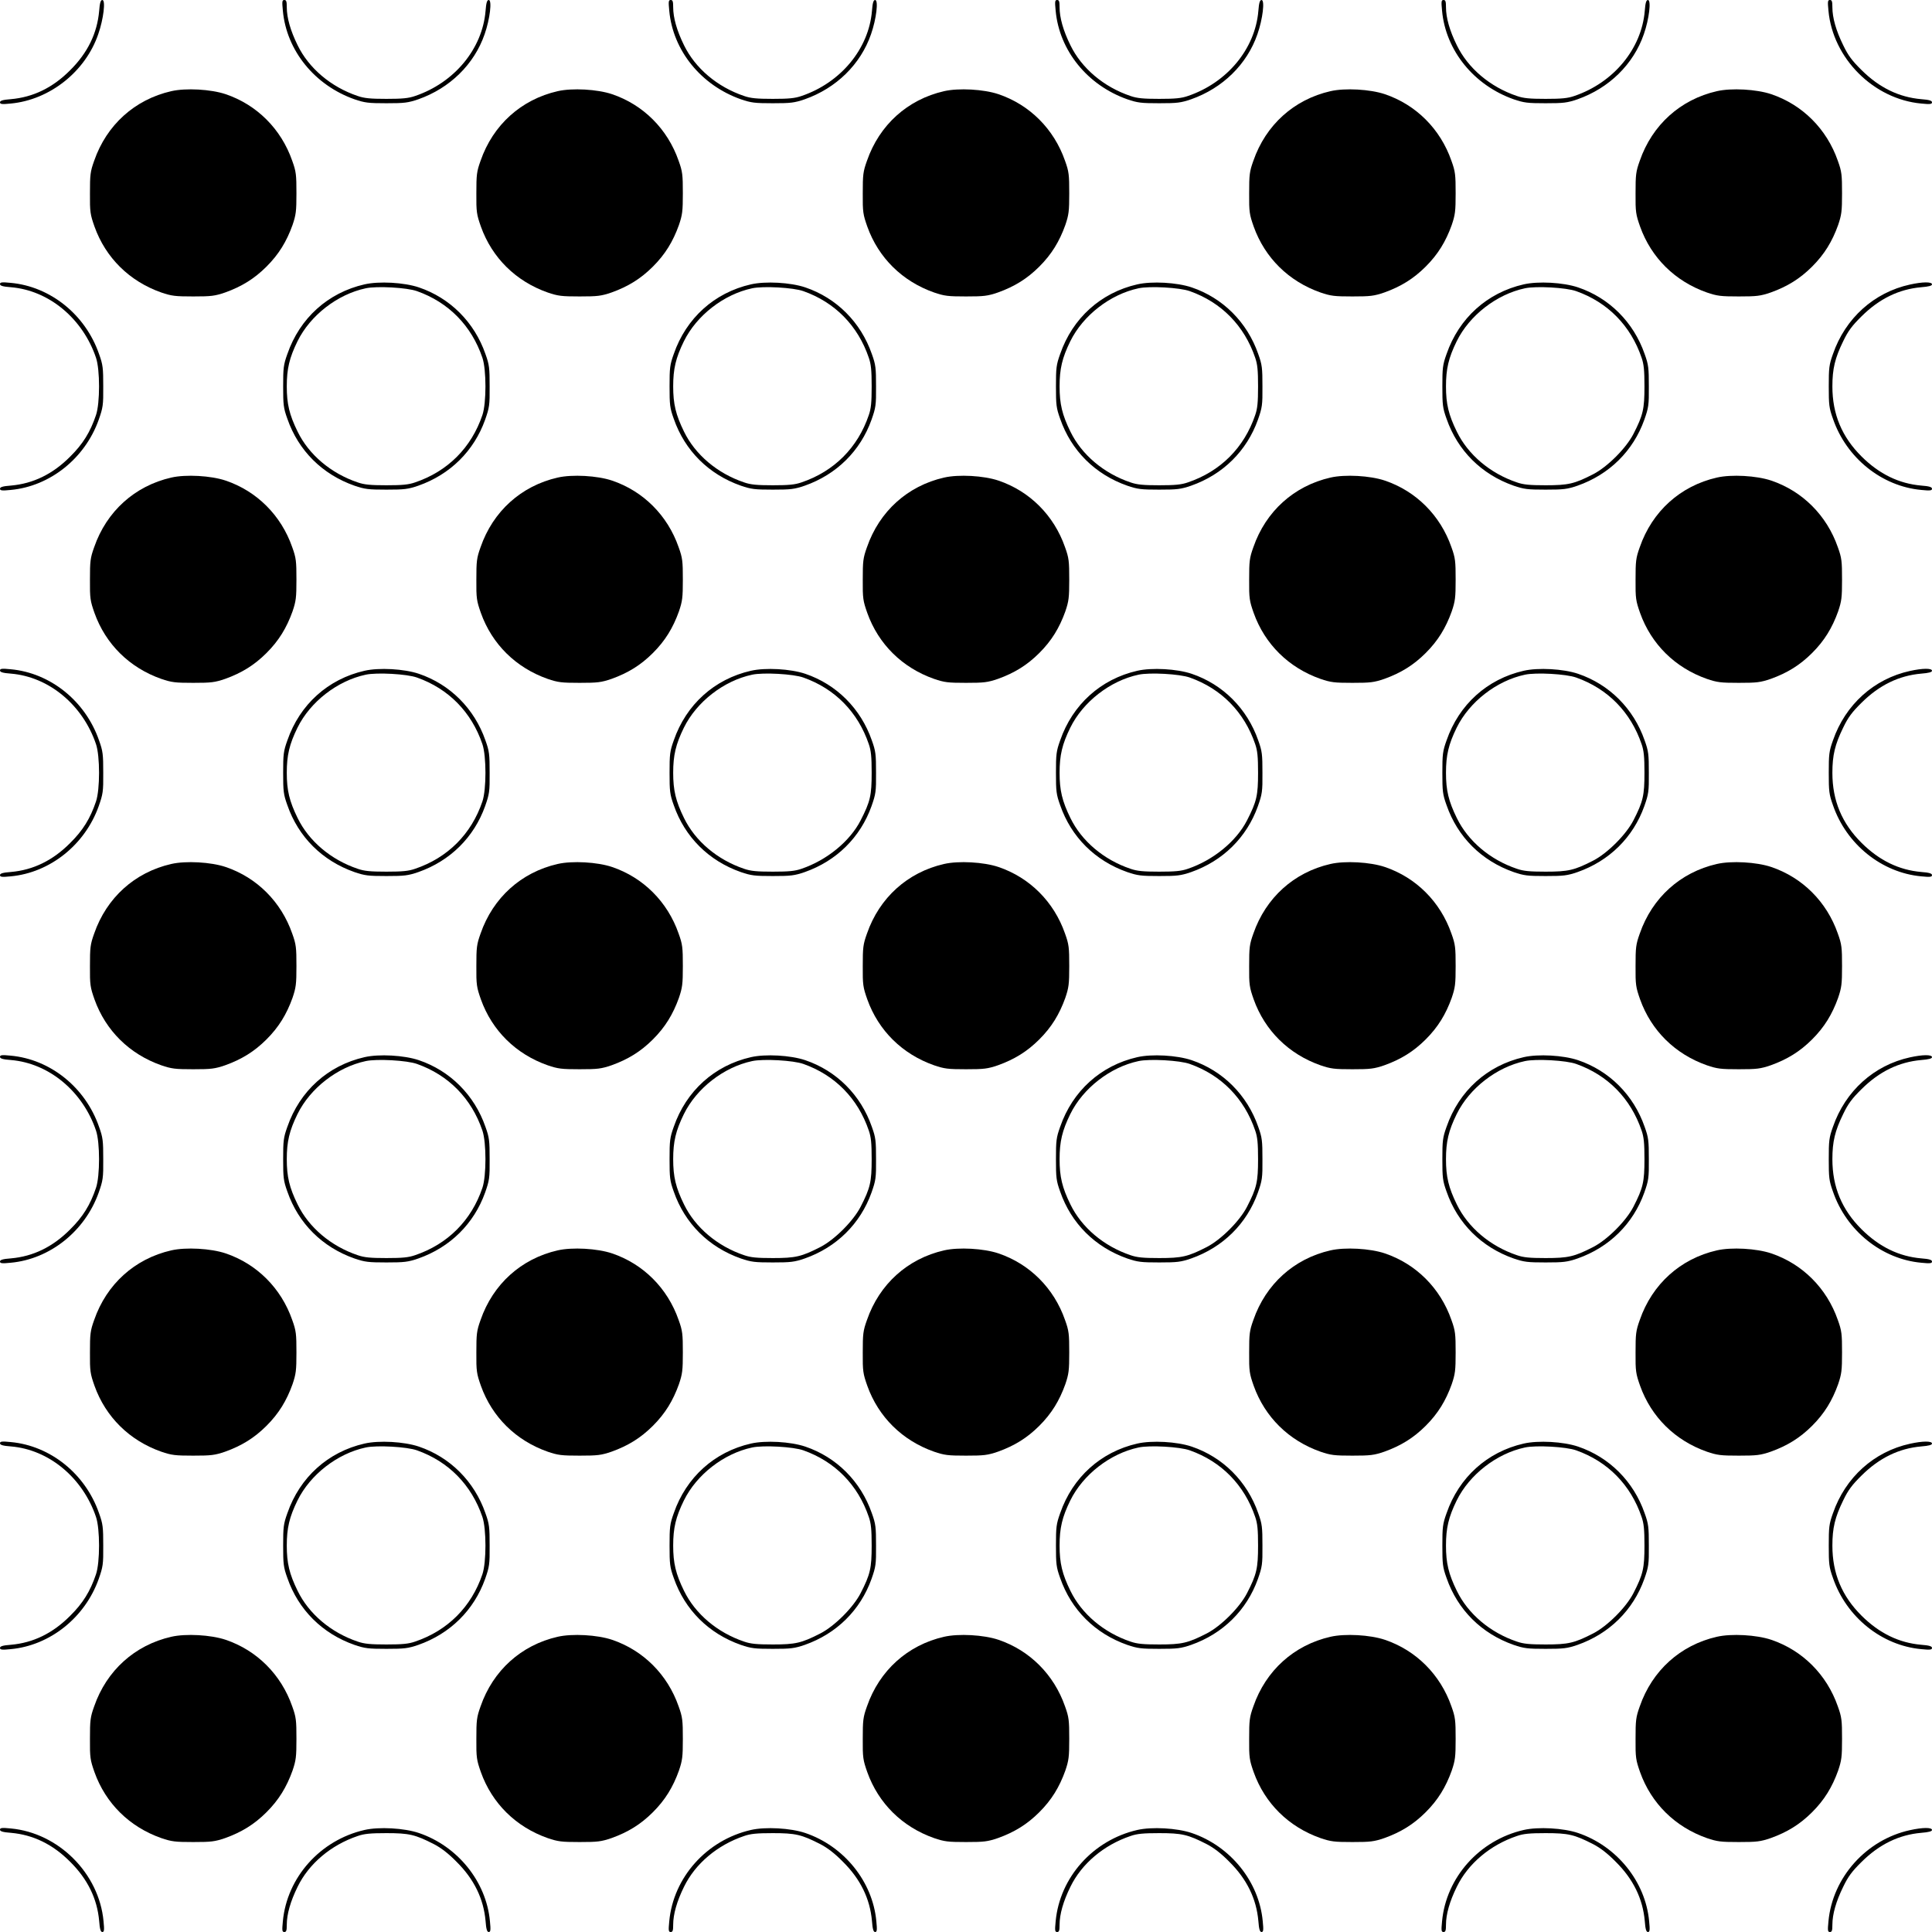
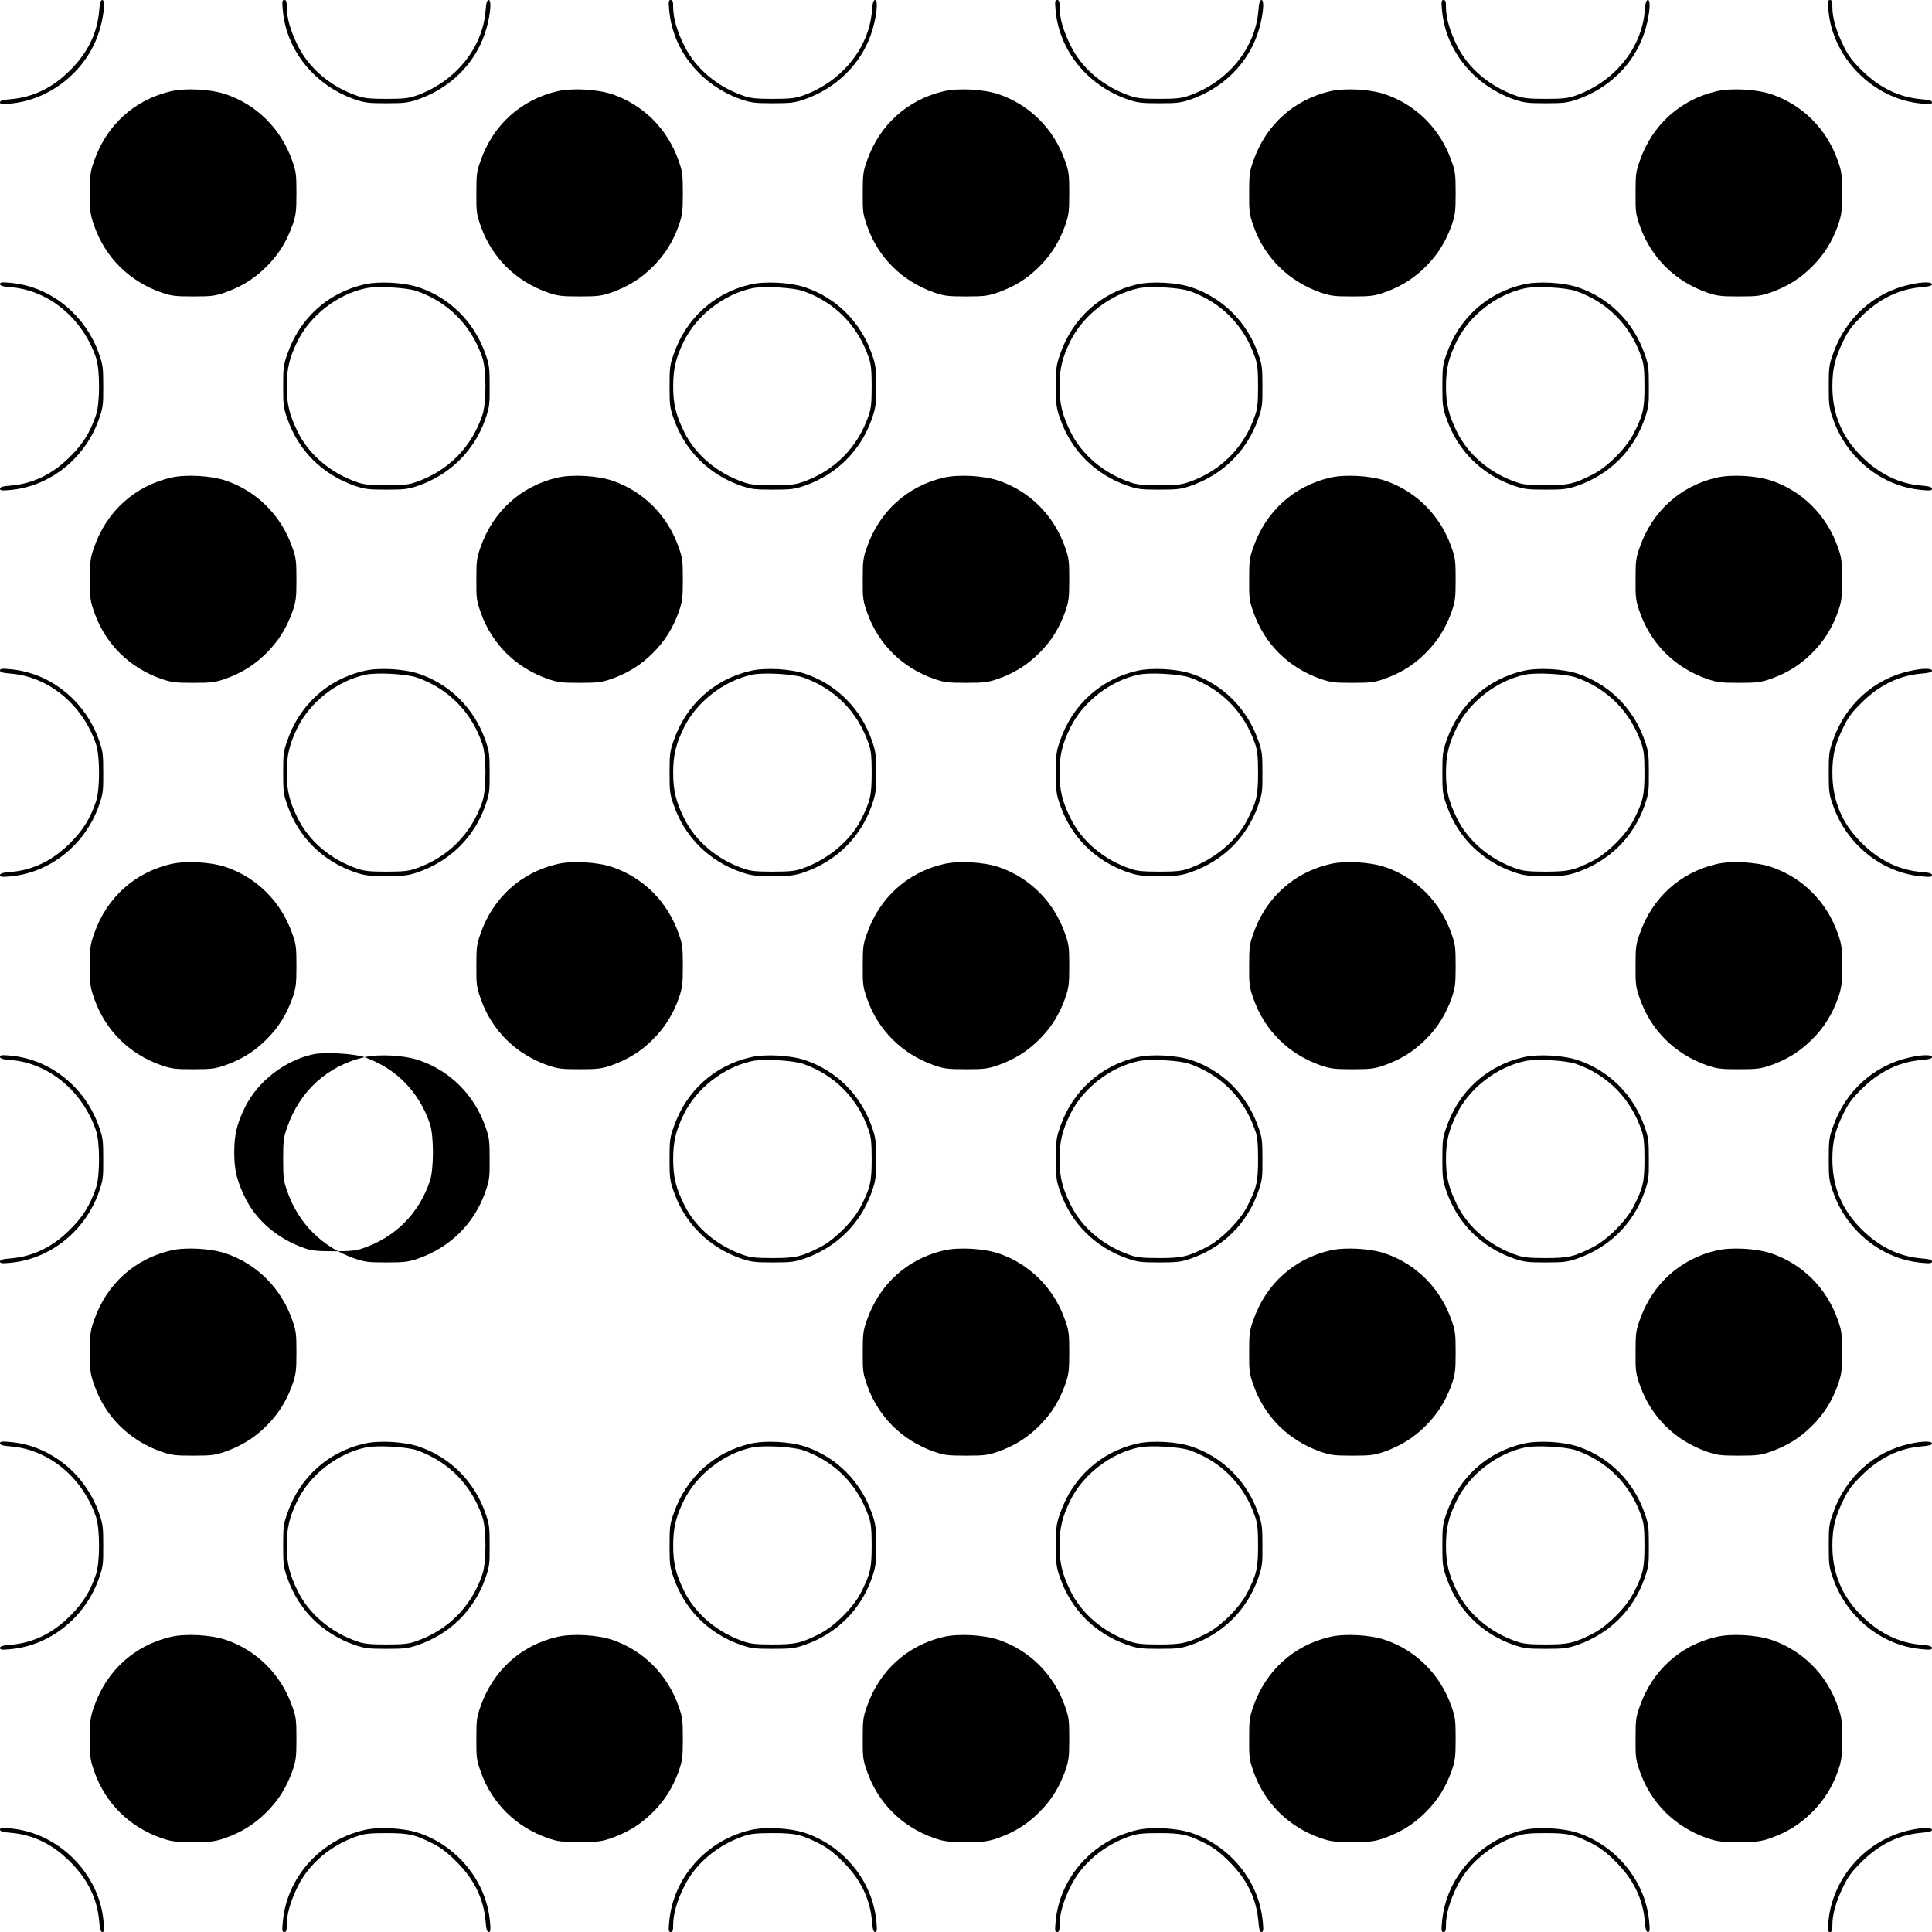
<svg xmlns="http://www.w3.org/2000/svg" version="1.0" width="1280pt" height="1280pt" viewBox="0 0 1280 1280" preserveAspectRatio="xMidYMid meet">
  <g transform="translate(0,1280) scale(0.1,-0.1)" fill="#000000" stroke="none">
    <path d="M657 12728 c-13 -148 -76 -278 -192 -393 -115 -116 -245 -179 -393 -192 -54 -4 -72 -10 -72 -21 0 -12 12 -14 71 -8 258 24 495 211 580 460 35 100 50 226 27 226 -11 0 -17 -18 -21 -72z" />
    <path d="M1874 12729 c24 -264 211 -494 475 -587 68 -23 91 -26 211 -26 120 0 143 3 211 26 210 74 371 232 440 432 35 100 50 226 27 226 -11 0 -17 -18 -21 -72 -21 -252 -207 -476 -467 -564 -43 -15 -84 -19 -190 -19 -106 0 -147 4 -190 19 -178 60 -324 184 -398 336 -48 97 -72 183 -72 252 0 38 -3 48 -16 48 -15 0 -16 -9 -10 -71z" />
    <path d="M4434 12729 c24 -264 211 -494 475 -587 68 -23 91 -26 211 -26 120 0 143 3 211 26 210 74 371 232 440 432 35 100 50 226 27 226 -11 0 -17 -18 -21 -72 -21 -252 -207 -476 -467 -564 -43 -15 -84 -19 -190 -19 -106 0 -147 4 -190 19 -178 60 -324 184 -398 336 -48 97 -72 183 -72 252 0 38 -3 48 -16 48 -15 0 -16 -9 -10 -71z" />
    <path d="M6994 12729 c24 -264 211 -494 475 -587 68 -23 91 -26 211 -26 120 0 143 3 211 26 210 74 371 232 440 432 35 100 50 226 27 226 -11 0 -17 -18 -21 -72 -21 -252 -207 -476 -467 -564 -43 -15 -84 -19 -190 -19 -106 0 -147 4 -190 19 -178 60 -324 184 -398 336 -48 97 -72 183 -72 252 0 38 -3 48 -16 48 -15 0 -16 -9 -10 -71z" />
    <path d="M9554 12729 c24 -264 211 -494 475 -587 68 -23 91 -26 211 -26 120 0 143 3 211 26 210 74 371 232 440 432 35 100 50 226 27 226 -11 0 -17 -18 -21 -72 -21 -252 -207 -476 -467 -564 -43 -15 -84 -19 -190 -19 -106 0 -147 4 -190 19 -178 60 -324 184 -398 336 -48 97 -72 183 -72 252 0 38 -3 48 -16 48 -15 0 -16 -9 -10 -71z" />
    <path d="M12114 12729 c29 -316 299 -586 615 -615 59 -6 71 -4 71 8 0 11 -18 17 -72 21 -147 13 -277 76 -394 192 -64 63 -90 98 -122 165 -48 97 -72 183 -72 252 0 38 -3 48 -16 48 -15 0 -16 -9 -10 -71z" />
    <path d="M1135 12196 c-242 -55 -429 -224 -511 -461 -26 -72 -28 -93 -28 -215 -1 -125 2 -141 30 -221 74 -207 232 -363 443 -437 68 -23 91 -26 211 -26 120 0 143 3 211 26 109 39 194 91 275 172 81 81 133 166 172 275 23 68 26 91 26 211 0 122 -2 143 -28 215 -73 210 -234 371 -441 441 -98 33 -264 42 -360 20z" />
    <path d="M3695 12196 c-242 -55 -429 -224 -511 -461 -26 -72 -28 -93 -28 -215 -1 -125 2 -141 30 -221 74 -207 232 -363 443 -437 68 -23 91 -26 211 -26 120 0 143 3 211 26 109 39 194 91 275 172 81 81 133 166 172 275 23 68 26 91 26 211 0 122 -2 143 -28 215 -73 210 -234 371 -441 441 -98 33 -264 42 -360 20z" />
    <path d="M6255 12196 c-242 -55 -429 -224 -511 -461 -26 -72 -28 -93 -28 -215 -1 -125 2 -141 30 -221 74 -207 232 -363 443 -437 68 -23 91 -26 211 -26 120 0 143 3 211 26 109 39 194 91 275 172 81 81 133 166 172 275 23 68 26 91 26 211 0 122 -2 143 -28 215 -73 210 -234 371 -441 441 -98 33 -264 42 -360 20z" />
    <path d="M8815 12196 c-242 -55 -429 -224 -511 -461 -26 -72 -28 -93 -28 -215 -1 -125 2 -141 30 -221 74 -207 232 -363 443 -437 68 -23 91 -26 211 -26 120 0 143 3 211 26 109 39 194 91 275 172 81 81 133 166 172 275 23 68 26 91 26 211 0 122 -2 143 -28 215 -73 210 -234 371 -441 441 -98 33 -264 42 -360 20z" />
    <path d="M11375 12196 c-242 -55 -429 -224 -511 -461 -26 -72 -28 -93 -28 -215 -1 -125 2 -141 30 -221 74 -207 232 -363 443 -437 68 -23 91 -26 211 -26 120 0 143 3 211 26 109 39 194 91 275 172 81 81 133 166 172 275 23 68 26 91 26 211 0 122 -2 143 -28 215 -73 210 -234 371 -441 441 -98 33 -264 42 -360 20z" />
    <path d="M0 10918 c0 -11 18 -17 73 -21 251 -21 475 -207 563 -467 27 -79 27 -301 0 -380 -38 -113 -87 -192 -171 -275 -115 -116 -245 -179 -392 -192 -55 -4 -73 -10 -73 -21 0 -12 12 -14 71 -8 260 24 492 209 583 465 28 80 31 96 30 221 0 122 -2 143 -28 215 -90 260 -322 447 -585 471 -59 6 -71 4 -71 -8z" />
    <path d="M2415 10916 c-242 -55 -429 -224 -511 -461 -26 -72 -28 -93 -28 -215 0 -122 2 -143 28 -215 73 -210 231 -368 445 -443 68 -23 91 -26 211 -26 120 0 143 3 211 26 211 74 369 230 443 437 28 80 31 96 30 221 0 122 -2 143 -28 215 -73 210 -234 371 -441 441 -98 33 -264 42 -360 20z m348 -45 c209 -74 361 -229 433 -441 27 -79 27 -301 0 -380 -73 -216 -230 -373 -446 -446 -43 -15 -84 -19 -190 -19 -106 0 -147 4 -190 19 -178 60 -324 184 -398 336 -55 112 -72 184 -72 300 0 116 17 189 71 299 84 171 264 311 452 351 73 16 274 5 340 -19z" />
    <path d="M4975 10916 c-242 -55 -429 -224 -511 -461 -26 -72 -28 -93 -28 -215 0 -122 2 -143 28 -215 73 -210 231 -368 445 -443 68 -23 91 -26 211 -26 120 0 143 3 211 26 211 74 369 230 443 437 28 80 31 96 30 221 0 122 -2 143 -28 215 -73 210 -234 371 -441 441 -98 33 -264 42 -360 20z m348 -45 c209 -74 361 -229 433 -441 15 -43 19 -84 19 -190 0 -106 -4 -147 -19 -190 -73 -216 -230 -373 -446 -446 -43 -15 -84 -19 -190 -19 -106 0 -147 4 -190 19 -178 60 -324 184 -398 336 -55 112 -72 184 -72 300 0 116 17 189 71 299 84 171 264 311 452 351 73 16 274 5 340 -19z" />
    <path d="M7535 10916 c-242 -55 -429 -224 -511 -461 -26 -72 -28 -93 -28 -215 0 -122 2 -143 28 -215 73 -210 231 -368 445 -443 68 -23 91 -26 211 -26 120 0 143 3 211 26 211 74 369 230 443 437 28 80 31 96 30 221 0 122 -2 143 -28 215 -73 210 -234 371 -441 441 -98 33 -264 42 -360 20z m348 -45 c209 -74 361 -229 433 -441 15 -43 19 -84 19 -190 0 -106 -4 -147 -19 -190 -73 -216 -230 -373 -446 -446 -43 -15 -84 -19 -190 -19 -106 0 -147 4 -190 19 -178 60 -324 184 -398 336 -55 112 -72 184 -72 300 0 116 17 189 71 299 84 171 264 311 452 351 73 16 274 5 340 -19z" />
    <path d="M10095 10916 c-242 -55 -429 -224 -511 -461 -26 -72 -28 -93 -28 -215 0 -122 2 -143 28 -215 73 -210 231 -368 445 -443 68 -23 91 -26 211 -26 120 0 143 3 211 26 211 74 369 230 443 437 28 80 31 96 30 221 0 122 -2 143 -28 215 -73 210 -234 371 -441 441 -98 33 -264 42 -360 20z m348 -45 c209 -74 361 -229 433 -441 15 -43 19 -84 19 -190 0 -150 -9 -190 -73 -315 -49 -95 -172 -218 -267 -267 -125 -64 -165 -73 -315 -73 -106 0 -147 4 -190 19 -178 60 -324 184 -398 336 -55 112 -72 184 -72 300 0 116 17 189 71 299 84 171 264 311 452 351 73 16 274 5 340 -19z" />
    <path d="M12655 10915 c-239 -52 -429 -223 -511 -460 -26 -72 -28 -93 -28 -215 0 -122 2 -143 28 -215 89 -259 323 -447 585 -471 59 -6 71 -4 71 8 0 11 -18 17 -72 21 -147 13 -277 76 -394 192 -131 130 -194 281 -194 465 0 116 17 188 72 300 32 67 58 102 122 165 117 116 247 179 394 192 51 4 72 10 72 19 0 18 -63 17 -145 -1z" />
    <path d="M1135 9636 c-242 -55 -429 -224 -511 -461 -26 -72 -28 -93 -28 -215 -1 -125 2 -141 30 -221 74 -207 232 -363 443 -437 68 -23 91 -26 211 -26 120 0 143 3 211 26 109 39 194 91 275 172 81 81 133 166 172 275 23 68 26 91 26 211 0 122 -2 143 -28 215 -73 210 -234 371 -441 441 -98 33 -264 42 -360 20z" />
    <path d="M3695 9636 c-242 -55 -429 -224 -511 -461 -26 -72 -28 -93 -28 -215 -1 -125 2 -141 30 -221 74 -207 232 -363 443 -437 68 -23 91 -26 211 -26 120 0 143 3 211 26 109 39 194 91 275 172 81 81 133 166 172 275 23 68 26 91 26 211 0 122 -2 143 -28 215 -73 210 -234 371 -441 441 -98 33 -264 42 -360 20z" />
    <path d="M6255 9636 c-242 -55 -429 -224 -511 -461 -26 -72 -28 -93 -28 -215 -1 -125 2 -141 30 -221 74 -207 232 -363 443 -437 68 -23 91 -26 211 -26 120 0 143 3 211 26 109 39 194 91 275 172 81 81 133 166 172 275 23 68 26 91 26 211 0 122 -2 143 -28 215 -73 210 -234 371 -441 441 -98 33 -264 42 -360 20z" />
    <path d="M8815 9636 c-242 -55 -429 -224 -511 -461 -26 -72 -28 -93 -28 -215 -1 -125 2 -141 30 -221 74 -207 232 -363 443 -437 68 -23 91 -26 211 -26 120 0 143 3 211 26 109 39 194 91 275 172 81 81 133 166 172 275 23 68 26 91 26 211 0 122 -2 143 -28 215 -73 210 -234 371 -441 441 -98 33 -264 42 -360 20z" />
    <path d="M11375 9636 c-242 -55 -429 -224 -511 -461 -26 -72 -28 -93 -28 -215 -1 -125 2 -141 30 -221 74 -207 232 -363 443 -437 68 -23 91 -26 211 -26 120 0 143 3 211 26 109 39 194 91 275 172 81 81 133 166 172 275 23 68 26 91 26 211 0 122 -2 143 -28 215 -73 210 -234 371 -441 441 -98 33 -264 42 -360 20z" />
    <path d="M0 8358 c0 -11 18 -17 73 -21 251 -21 475 -207 563 -467 27 -79 27 -301 0 -380 -38 -113 -87 -192 -171 -275 -115 -116 -245 -179 -392 -192 -55 -4 -73 -10 -73 -21 0 -12 12 -14 71 -8 260 24 492 209 583 465 28 80 31 96 30 221 0 122 -2 143 -28 215 -90 260 -322 447 -585 471 -59 6 -71 4 -71 -8z" />
    <path d="M2415 8356 c-242 -55 -429 -224 -511 -461 -26 -72 -28 -93 -28 -215 0 -122 2 -143 28 -215 73 -210 231 -368 445 -443 68 -23 91 -26 211 -26 120 0 143 3 211 26 211 74 369 230 443 437 28 80 31 96 30 221 0 122 -2 143 -28 215 -73 210 -234 371 -441 441 -98 33 -264 42 -360 20z m348 -45 c209 -74 361 -229 433 -441 27 -79 27 -301 0 -380 -73 -216 -230 -373 -446 -446 -43 -15 -84 -19 -190 -19 -106 0 -147 4 -190 19 -178 60 -324 184 -398 336 -55 112 -72 184 -72 300 0 116 17 189 71 299 84 171 264 311 452 351 73 16 274 5 340 -19z" />
    <path d="M4975 8356 c-242 -55 -429 -224 -511 -461 -26 -72 -28 -93 -28 -215 0 -122 2 -143 28 -215 73 -210 231 -368 445 -443 68 -23 91 -26 211 -26 120 0 143 3 211 26 211 74 369 230 443 437 28 80 31 96 30 221 0 122 -2 143 -28 215 -73 210 -234 371 -441 441 -98 33 -264 42 -360 20z m348 -45 c209 -74 361 -229 433 -441 15 -43 19 -84 19 -190 0 -150 -9 -190 -73 -315 -71 -139 -224 -264 -392 -321 -43 -15 -84 -19 -190 -19 -106 0 -147 4 -190 19 -178 60 -324 184 -398 336 -55 112 -72 184 -72 300 0 116 17 189 71 299 84 171 264 311 452 351 73 16 274 5 340 -19z" />
    <path d="M7535 8356 c-242 -55 -429 -224 -511 -461 -26 -72 -28 -93 -28 -215 0 -122 2 -143 28 -215 73 -210 231 -368 445 -443 68 -23 91 -26 211 -26 120 0 143 3 211 26 211 74 369 230 443 437 28 80 31 96 30 221 0 122 -2 143 -28 215 -73 210 -234 371 -441 441 -98 33 -264 42 -360 20z m348 -45 c209 -74 361 -229 433 -441 15 -43 19 -84 19 -190 0 -150 -9 -190 -73 -315 -71 -139 -224 -264 -392 -321 -43 -15 -84 -19 -190 -19 -106 0 -147 4 -190 19 -178 60 -324 184 -398 336 -55 112 -72 184 -72 300 0 116 17 189 71 299 84 171 264 311 452 351 73 16 274 5 340 -19z" />
    <path d="M10095 8356 c-242 -55 -429 -224 -511 -461 -26 -72 -28 -93 -28 -215 0 -122 2 -143 28 -215 73 -210 231 -368 445 -443 68 -23 91 -26 211 -26 120 0 143 3 211 26 211 74 369 230 443 437 28 80 31 96 30 221 0 122 -2 143 -28 215 -73 210 -234 371 -441 441 -98 33 -264 42 -360 20z m348 -45 c209 -74 361 -229 433 -441 15 -43 19 -84 19 -190 0 -150 -9 -190 -73 -315 -49 -95 -172 -218 -267 -267 -125 -64 -165 -73 -315 -73 -106 0 -147 4 -190 19 -178 60 -324 184 -398 336 -55 112 -72 184 -72 300 0 116 17 189 71 299 84 171 264 311 452 351 73 16 274 5 340 -19z" />
    <path d="M12655 8355 c-239 -52 -429 -223 -511 -460 -26 -72 -28 -93 -28 -215 0 -122 2 -143 28 -215 89 -259 323 -447 585 -471 59 -6 71 -4 71 8 0 11 -18 17 -72 21 -147 13 -277 76 -394 192 -131 130 -194 281 -194 465 0 116 17 188 72 300 32 67 58 102 122 165 117 116 247 179 394 192 51 4 72 10 72 19 0 18 -63 17 -145 -1z" />
    <path d="M1135 7076 c-242 -55 -429 -224 -511 -461 -26 -72 -28 -93 -28 -215 -1 -125 2 -141 30 -221 74 -207 232 -363 443 -437 68 -23 91 -26 211 -26 120 0 143 3 211 26 109 39 194 91 275 172 81 81 133 166 172 275 23 68 26 91 26 211 0 122 -2 143 -28 215 -73 210 -234 371 -441 441 -98 33 -264 42 -360 20z" />
    <path d="M3695 7076 c-242 -55 -429 -224 -511 -461 -26 -72 -28 -93 -28 -215 -1 -125 2 -141 30 -221 74 -207 232 -363 443 -437 68 -23 91 -26 211 -26 120 0 143 3 211 26 109 39 194 91 275 172 81 81 133 166 172 275 23 68 26 91 26 211 0 122 -2 143 -28 215 -73 210 -234 371 -441 441 -98 33 -264 42 -360 20z" />
    <path d="M6255 7076 c-242 -55 -429 -224 -511 -461 -26 -72 -28 -93 -28 -215 -1 -125 2 -141 30 -221 74 -207 232 -363 443 -437 68 -23 91 -26 211 -26 120 0 143 3 211 26 109 39 194 91 275 172 81 81 133 166 172 275 23 68 26 91 26 211 0 122 -2 143 -28 215 -73 210 -234 371 -441 441 -98 33 -264 42 -360 20z" />
    <path d="M8815 7076 c-242 -55 -429 -224 -511 -461 -26 -72 -28 -93 -28 -215 -1 -125 2 -141 30 -221 74 -207 232 -363 443 -437 68 -23 91 -26 211 -26 120 0 143 3 211 26 109 39 194 91 275 172 81 81 133 166 172 275 23 68 26 91 26 211 0 122 -2 143 -28 215 -73 210 -234 371 -441 441 -98 33 -264 42 -360 20z" />
    <path d="M11375 7076 c-242 -55 -429 -224 -511 -461 -26 -72 -28 -93 -28 -215 -1 -125 2 -141 30 -221 74 -207 232 -363 443 -437 68 -23 91 -26 211 -26 120 0 143 3 211 26 109 39 194 91 275 172 81 81 133 166 172 275 23 68 26 91 26 211 0 122 -2 143 -28 215 -73 210 -234 371 -441 441 -98 33 -264 42 -360 20z" />
    <path d="M0 5798 c0 -11 18 -17 73 -21 251 -21 475 -207 563 -467 27 -79 27 -301 0 -380 -38 -113 -87 -192 -171 -275 -115 -116 -245 -179 -392 -192 -55 -4 -73 -10 -73 -21 0 -12 12 -14 71 -8 260 24 492 209 583 465 28 80 31 96 30 221 0 122 -2 143 -28 215 -90 260 -322 447 -585 471 -59 6 -71 4 -71 -8z" />
-     <path d="M2415 5796 c-242 -55 -429 -224 -511 -461 -26 -72 -28 -93 -28 -215 0 -122 2 -143 28 -215 73 -210 231 -368 445 -443 68 -23 91 -26 211 -26 120 0 143 3 211 26 211 74 369 230 443 437 28 80 31 96 30 221 0 122 -2 143 -28 215 -73 210 -234 371 -441 441 -98 33 -264 42 -360 20z m348 -45 c209 -74 361 -229 433 -441 27 -79 27 -301 0 -380 -73 -216 -230 -373 -446 -446 -43 -15 -84 -19 -190 -19 -106 0 -147 4 -190 19 -178 60 -324 184 -398 336 -55 112 -72 184 -72 300 0 116 17 189 71 299 84 171 264 311 452 351 73 16 274 5 340 -19z" />
+     <path d="M2415 5796 c-242 -55 -429 -224 -511 -461 -26 -72 -28 -93 -28 -215 0 -122 2 -143 28 -215 73 -210 231 -368 445 -443 68 -23 91 -26 211 -26 120 0 143 3 211 26 211 74 369 230 443 437 28 80 31 96 30 221 0 122 -2 143 -28 215 -73 210 -234 371 -441 441 -98 33 -264 42 -360 20z c209 -74 361 -229 433 -441 27 -79 27 -301 0 -380 -73 -216 -230 -373 -446 -446 -43 -15 -84 -19 -190 -19 -106 0 -147 4 -190 19 -178 60 -324 184 -398 336 -55 112 -72 184 -72 300 0 116 17 189 71 299 84 171 264 311 452 351 73 16 274 5 340 -19z" />
    <path d="M4975 5796 c-242 -55 -429 -224 -511 -461 -26 -72 -28 -93 -28 -215 0 -122 2 -143 28 -215 73 -210 231 -368 445 -443 68 -23 91 -26 211 -26 120 0 143 3 211 26 211 74 369 230 443 437 28 80 31 96 30 221 0 122 -2 143 -28 215 -73 210 -234 371 -441 441 -98 33 -264 42 -360 20z m348 -45 c209 -74 361 -229 433 -441 15 -43 19 -84 19 -190 0 -150 -9 -190 -73 -315 -49 -95 -172 -218 -267 -267 -125 -64 -165 -73 -315 -73 -106 0 -147 4 -190 19 -178 60 -324 184 -398 336 -55 112 -72 184 -72 300 0 116 17 189 71 299 84 171 264 311 452 351 73 16 274 5 340 -19z" />
    <path d="M7535 5796 c-242 -55 -429 -224 -511 -461 -26 -72 -28 -93 -28 -215 0 -122 2 -143 28 -215 73 -210 231 -368 445 -443 68 -23 91 -26 211 -26 120 0 143 3 211 26 211 74 369 230 443 437 28 80 31 96 30 221 0 122 -2 143 -28 215 -73 210 -234 371 -441 441 -98 33 -264 42 -360 20z m348 -45 c209 -74 361 -229 433 -441 15 -43 19 -84 19 -190 0 -150 -9 -190 -73 -315 -49 -95 -172 -218 -267 -267 -125 -64 -165 -73 -315 -73 -106 0 -147 4 -190 19 -178 60 -324 184 -398 336 -55 112 -72 184 -72 300 0 116 17 189 71 299 84 171 264 311 452 351 73 16 274 5 340 -19z" />
    <path d="M10095 5796 c-242 -55 -429 -224 -511 -461 -26 -72 -28 -93 -28 -215 0 -122 2 -143 28 -215 73 -210 231 -368 445 -443 68 -23 91 -26 211 -26 120 0 143 3 211 26 211 74 369 230 443 437 28 80 31 96 30 221 0 122 -2 143 -28 215 -73 210 -234 371 -441 441 -98 33 -264 42 -360 20z m348 -45 c209 -74 361 -229 433 -441 15 -43 19 -84 19 -190 0 -150 -9 -190 -73 -315 -49 -95 -172 -218 -267 -267 -125 -64 -165 -73 -315 -73 -106 0 -147 4 -190 19 -178 60 -324 184 -398 336 -55 112 -72 184 -72 300 0 116 17 189 71 299 84 171 264 311 452 351 73 16 274 5 340 -19z" />
    <path d="M12655 5795 c-239 -52 -429 -223 -511 -460 -26 -72 -28 -93 -28 -215 0 -122 2 -143 28 -215 89 -259 323 -447 585 -471 59 -6 71 -4 71 8 0 11 -18 17 -72 21 -147 13 -277 76 -394 192 -131 130 -194 281 -194 465 0 116 17 188 72 300 32 67 58 102 122 165 117 116 247 179 394 192 51 4 72 10 72 19 0 18 -63 17 -145 -1z" />
    <path d="M1135 4516 c-242 -55 -429 -224 -511 -461 -26 -72 -28 -93 -28 -215 -1 -125 2 -141 30 -221 74 -207 232 -363 443 -437 68 -23 91 -26 211 -26 120 0 143 3 211 26 109 39 194 91 275 172 81 81 133 166 172 275 23 68 26 91 26 211 0 122 -2 143 -28 215 -73 210 -234 371 -441 441 -98 33 -264 42 -360 20z" />
-     <path d="M3695 4516 c-242 -55 -429 -224 -511 -461 -26 -72 -28 -93 -28 -215 -1 -125 2 -141 30 -221 74 -207 232 -363 443 -437 68 -23 91 -26 211 -26 120 0 143 3 211 26 109 39 194 91 275 172 81 81 133 166 172 275 23 68 26 91 26 211 0 122 -2 143 -28 215 -73 210 -234 371 -441 441 -98 33 -264 42 -360 20z" />
    <path d="M6255 4516 c-242 -55 -429 -224 -511 -461 -26 -72 -28 -93 -28 -215 -1 -125 2 -141 30 -221 74 -207 232 -363 443 -437 68 -23 91 -26 211 -26 120 0 143 3 211 26 109 39 194 91 275 172 81 81 133 166 172 275 23 68 26 91 26 211 0 122 -2 143 -28 215 -73 210 -234 371 -441 441 -98 33 -264 42 -360 20z" />
    <path d="M8815 4516 c-242 -55 -429 -224 -511 -461 -26 -72 -28 -93 -28 -215 -1 -125 2 -141 30 -221 74 -207 232 -363 443 -437 68 -23 91 -26 211 -26 120 0 143 3 211 26 109 39 194 91 275 172 81 81 133 166 172 275 23 68 26 91 26 211 0 122 -2 143 -28 215 -73 210 -234 371 -441 441 -98 33 -264 42 -360 20z" />
    <path d="M11375 4516 c-242 -55 -429 -224 -511 -461 -26 -72 -28 -93 -28 -215 -1 -125 2 -141 30 -221 74 -207 232 -363 443 -437 68 -23 91 -26 211 -26 120 0 143 3 211 26 109 39 194 91 275 172 81 81 133 166 172 275 23 68 26 91 26 211 0 122 -2 143 -28 215 -73 210 -234 371 -441 441 -98 33 -264 42 -360 20z" />
    <path d="M0 3238 c0 -11 18 -17 73 -21 251 -21 475 -207 563 -467 27 -79 27 -301 0 -380 -38 -113 -87 -192 -171 -275 -115 -116 -245 -179 -392 -192 -55 -4 -73 -10 -73 -21 0 -12 12 -14 71 -8 260 24 492 209 583 465 28 80 31 96 30 221 0 122 -2 143 -28 215 -90 260 -322 447 -585 471 -59 6 -71 4 -71 -8z" />
    <path d="M2415 3236 c-242 -55 -429 -224 -511 -461 -26 -72 -28 -93 -28 -215 0 -122 2 -143 28 -215 73 -210 231 -368 445 -443 68 -23 91 -26 211 -26 120 0 143 3 211 26 211 74 369 230 443 437 28 80 31 96 30 221 0 122 -2 143 -28 215 -73 210 -234 371 -441 441 -98 33 -264 42 -360 20z m348 -45 c209 -74 361 -229 433 -441 27 -79 27 -301 0 -380 -73 -216 -230 -373 -446 -446 -43 -15 -84 -19 -190 -19 -106 0 -147 4 -190 19 -178 60 -324 184 -398 336 -55 112 -72 184 -72 300 0 116 17 189 71 299 84 171 264 311 452 351 73 16 274 5 340 -19z" />
    <path d="M4975 3236 c-242 -55 -429 -224 -511 -461 -26 -72 -28 -93 -28 -215 0 -122 2 -143 28 -215 73 -210 231 -368 445 -443 68 -23 91 -26 211 -26 120 0 143 3 211 26 211 74 369 230 443 437 28 80 31 96 30 221 0 122 -2 143 -28 215 -73 210 -234 371 -441 441 -98 33 -264 42 -360 20z m348 -45 c209 -74 361 -229 433 -441 15 -43 19 -84 19 -190 0 -150 -9 -190 -73 -315 -49 -95 -172 -218 -267 -267 -125 -64 -165 -73 -315 -73 -106 0 -147 4 -190 19 -178 60 -324 184 -398 336 -55 112 -72 184 -72 300 0 116 17 189 71 299 84 171 264 311 452 351 73 16 274 5 340 -19z" />
    <path d="M7535 3236 c-242 -55 -429 -224 -511 -461 -26 -72 -28 -93 -28 -215 0 -122 2 -143 28 -215 73 -210 231 -368 445 -443 68 -23 91 -26 211 -26 120 0 143 3 211 26 211 74 369 230 443 437 28 80 31 96 30 221 0 122 -2 143 -28 215 -73 210 -234 371 -441 441 -98 33 -264 42 -360 20z m348 -45 c209 -74 361 -229 433 -441 15 -43 19 -84 19 -190 0 -150 -9 -190 -73 -315 -49 -95 -172 -218 -267 -267 -125 -64 -165 -73 -315 -73 -106 0 -147 4 -190 19 -178 60 -324 184 -398 336 -55 112 -72 184 -72 300 0 116 17 189 71 299 84 171 264 311 452 351 73 16 274 5 340 -19z" />
    <path d="M10095 3236 c-242 -55 -429 -224 -511 -461 -26 -72 -28 -93 -28 -215 0 -122 2 -143 28 -215 73 -210 231 -368 445 -443 68 -23 91 -26 211 -26 120 0 143 3 211 26 211 74 369 230 443 437 28 80 31 96 30 221 0 122 -2 143 -28 215 -73 210 -234 371 -441 441 -98 33 -264 42 -360 20z m348 -45 c209 -74 361 -229 433 -441 15 -43 19 -84 19 -190 0 -150 -9 -190 -73 -315 -49 -95 -172 -218 -267 -267 -125 -64 -165 -73 -315 -73 -106 0 -147 4 -190 19 -178 60 -324 184 -398 336 -55 112 -72 184 -72 300 0 116 17 189 71 299 84 171 264 311 452 351 73 16 274 5 340 -19z" />
    <path d="M12655 3235 c-239 -52 -429 -223 -511 -460 -26 -72 -28 -93 -28 -215 0 -122 2 -143 28 -215 89 -259 323 -447 585 -471 59 -6 71 -4 71 8 0 11 -18 17 -72 21 -147 13 -277 76 -394 192 -131 130 -194 281 -194 465 0 116 17 188 72 300 32 67 58 102 122 165 117 116 247 179 394 192 51 4 72 10 72 19 0 18 -63 17 -145 -1z" />
    <path d="M1135 1956 c-242 -55 -429 -224 -511 -461 -26 -72 -28 -93 -28 -215 -1 -125 2 -141 30 -221 74 -207 232 -363 443 -437 68 -23 91 -26 211 -26 120 0 143 3 211 26 109 39 194 91 275 172 81 81 133 166 172 275 23 68 26 91 26 211 0 122 -2 143 -28 215 -73 210 -234 371 -441 441 -98 33 -264 42 -360 20z" />
    <path d="M3695 1956 c-242 -55 -429 -224 -511 -461 -26 -72 -28 -93 -28 -215 -1 -125 2 -141 30 -221 74 -207 232 -363 443 -437 68 -23 91 -26 211 -26 120 0 143 3 211 26 109 39 194 91 275 172 81 81 133 166 172 275 23 68 26 91 26 211 0 122 -2 143 -28 215 -73 210 -234 371 -441 441 -98 33 -264 42 -360 20z" />
    <path d="M6255 1956 c-242 -55 -429 -224 -511 -461 -26 -72 -28 -93 -28 -215 -1 -125 2 -141 30 -221 74 -207 232 -363 443 -437 68 -23 91 -26 211 -26 120 0 143 3 211 26 109 39 194 91 275 172 81 81 133 166 172 275 23 68 26 91 26 211 0 122 -2 143 -28 215 -73 210 -234 371 -441 441 -98 33 -264 42 -360 20z" />
    <path d="M8815 1956 c-242 -55 -429 -224 -511 -461 -26 -72 -28 -93 -28 -215 -1 -125 2 -141 30 -221 74 -207 232 -363 443 -437 68 -23 91 -26 211 -26 120 0 143 3 211 26 109 39 194 91 275 172 81 81 133 166 172 275 23 68 26 91 26 211 0 122 -2 143 -28 215 -73 210 -234 371 -441 441 -98 33 -264 42 -360 20z" />
    <path d="M11375 1956 c-242 -55 -429 -224 -511 -461 -26 -72 -28 -93 -28 -215 -1 -125 2 -141 30 -221 74 -207 232 -363 443 -437 68 -23 91 -26 211 -26 120 0 143 3 211 26 109 39 194 91 275 172 81 81 133 166 172 275 23 68 26 91 26 211 0 122 -2 143 -28 215 -73 210 -234 371 -441 441 -98 33 -264 42 -360 20z" />
    <path d="M0 678 c0 -11 18 -17 73 -21 147 -13 277 -76 392 -192 116 -115 179 -245 192 -392 4 -55 10 -73 21 -73 12 0 14 12 8 71 -29 317 -298 586 -615 615 -59 6 -71 4 -71 -8z" />
    <path d="M2415 676 c-293 -67 -514 -314 -541 -605 -6 -62 -5 -71 10 -71 13 0 16 10 16 48 0 69 24 155 72 252 74 152 220 276 398 336 43 15 84 19 190 19 150 0 190 -9 315 -73 48 -25 95 -61 150 -117 116 -115 179 -245 192 -392 4 -55 10 -73 21 -73 12 0 14 12 8 71 -24 263 -214 498 -471 585 -98 33 -264 42 -360 20z" />
    <path d="M4975 676 c-293 -67 -514 -314 -541 -605 -6 -62 -5 -71 10 -71 13 0 16 10 16 48 0 69 24 155 72 252 74 152 220 276 398 336 43 15 84 19 190 19 150 0 190 -9 315 -73 48 -25 95 -61 150 -117 116 -115 179 -245 192 -392 4 -55 10 -73 21 -73 12 0 14 12 8 71 -24 263 -214 498 -471 585 -98 33 -264 42 -360 20z" />
    <path d="M7535 676 c-293 -67 -514 -314 -541 -605 -6 -62 -5 -71 10 -71 13 0 16 10 16 48 0 69 24 155 72 252 74 152 220 276 398 336 43 15 84 19 190 19 150 0 190 -9 315 -73 48 -25 95 -61 150 -117 116 -115 179 -245 192 -392 4 -55 10 -73 21 -73 12 0 14 12 8 71 -24 263 -214 498 -471 585 -98 33 -264 42 -360 20z" />
    <path d="M10095 676 c-293 -67 -514 -314 -541 -605 -6 -62 -5 -71 10 -71 13 0 16 10 16 48 0 69 24 155 72 252 74 152 220 276 398 336 43 15 84 19 190 19 150 0 190 -9 315 -73 48 -25 95 -61 150 -117 116 -115 179 -245 192 -392 4 -55 10 -73 21 -73 12 0 14 12 8 71 -24 263 -214 498 -471 585 -98 33 -264 42 -360 20z" />
    <path d="M12655 675 c-290 -63 -514 -313 -541 -604 -6 -62 -5 -71 10 -71 13 0 16 10 16 48 0 69 24 155 72 252 32 67 58 102 122 165 117 116 247 179 394 192 51 4 72 10 72 19 0 18 -63 17 -145 -1z" />
  </g>
</svg>